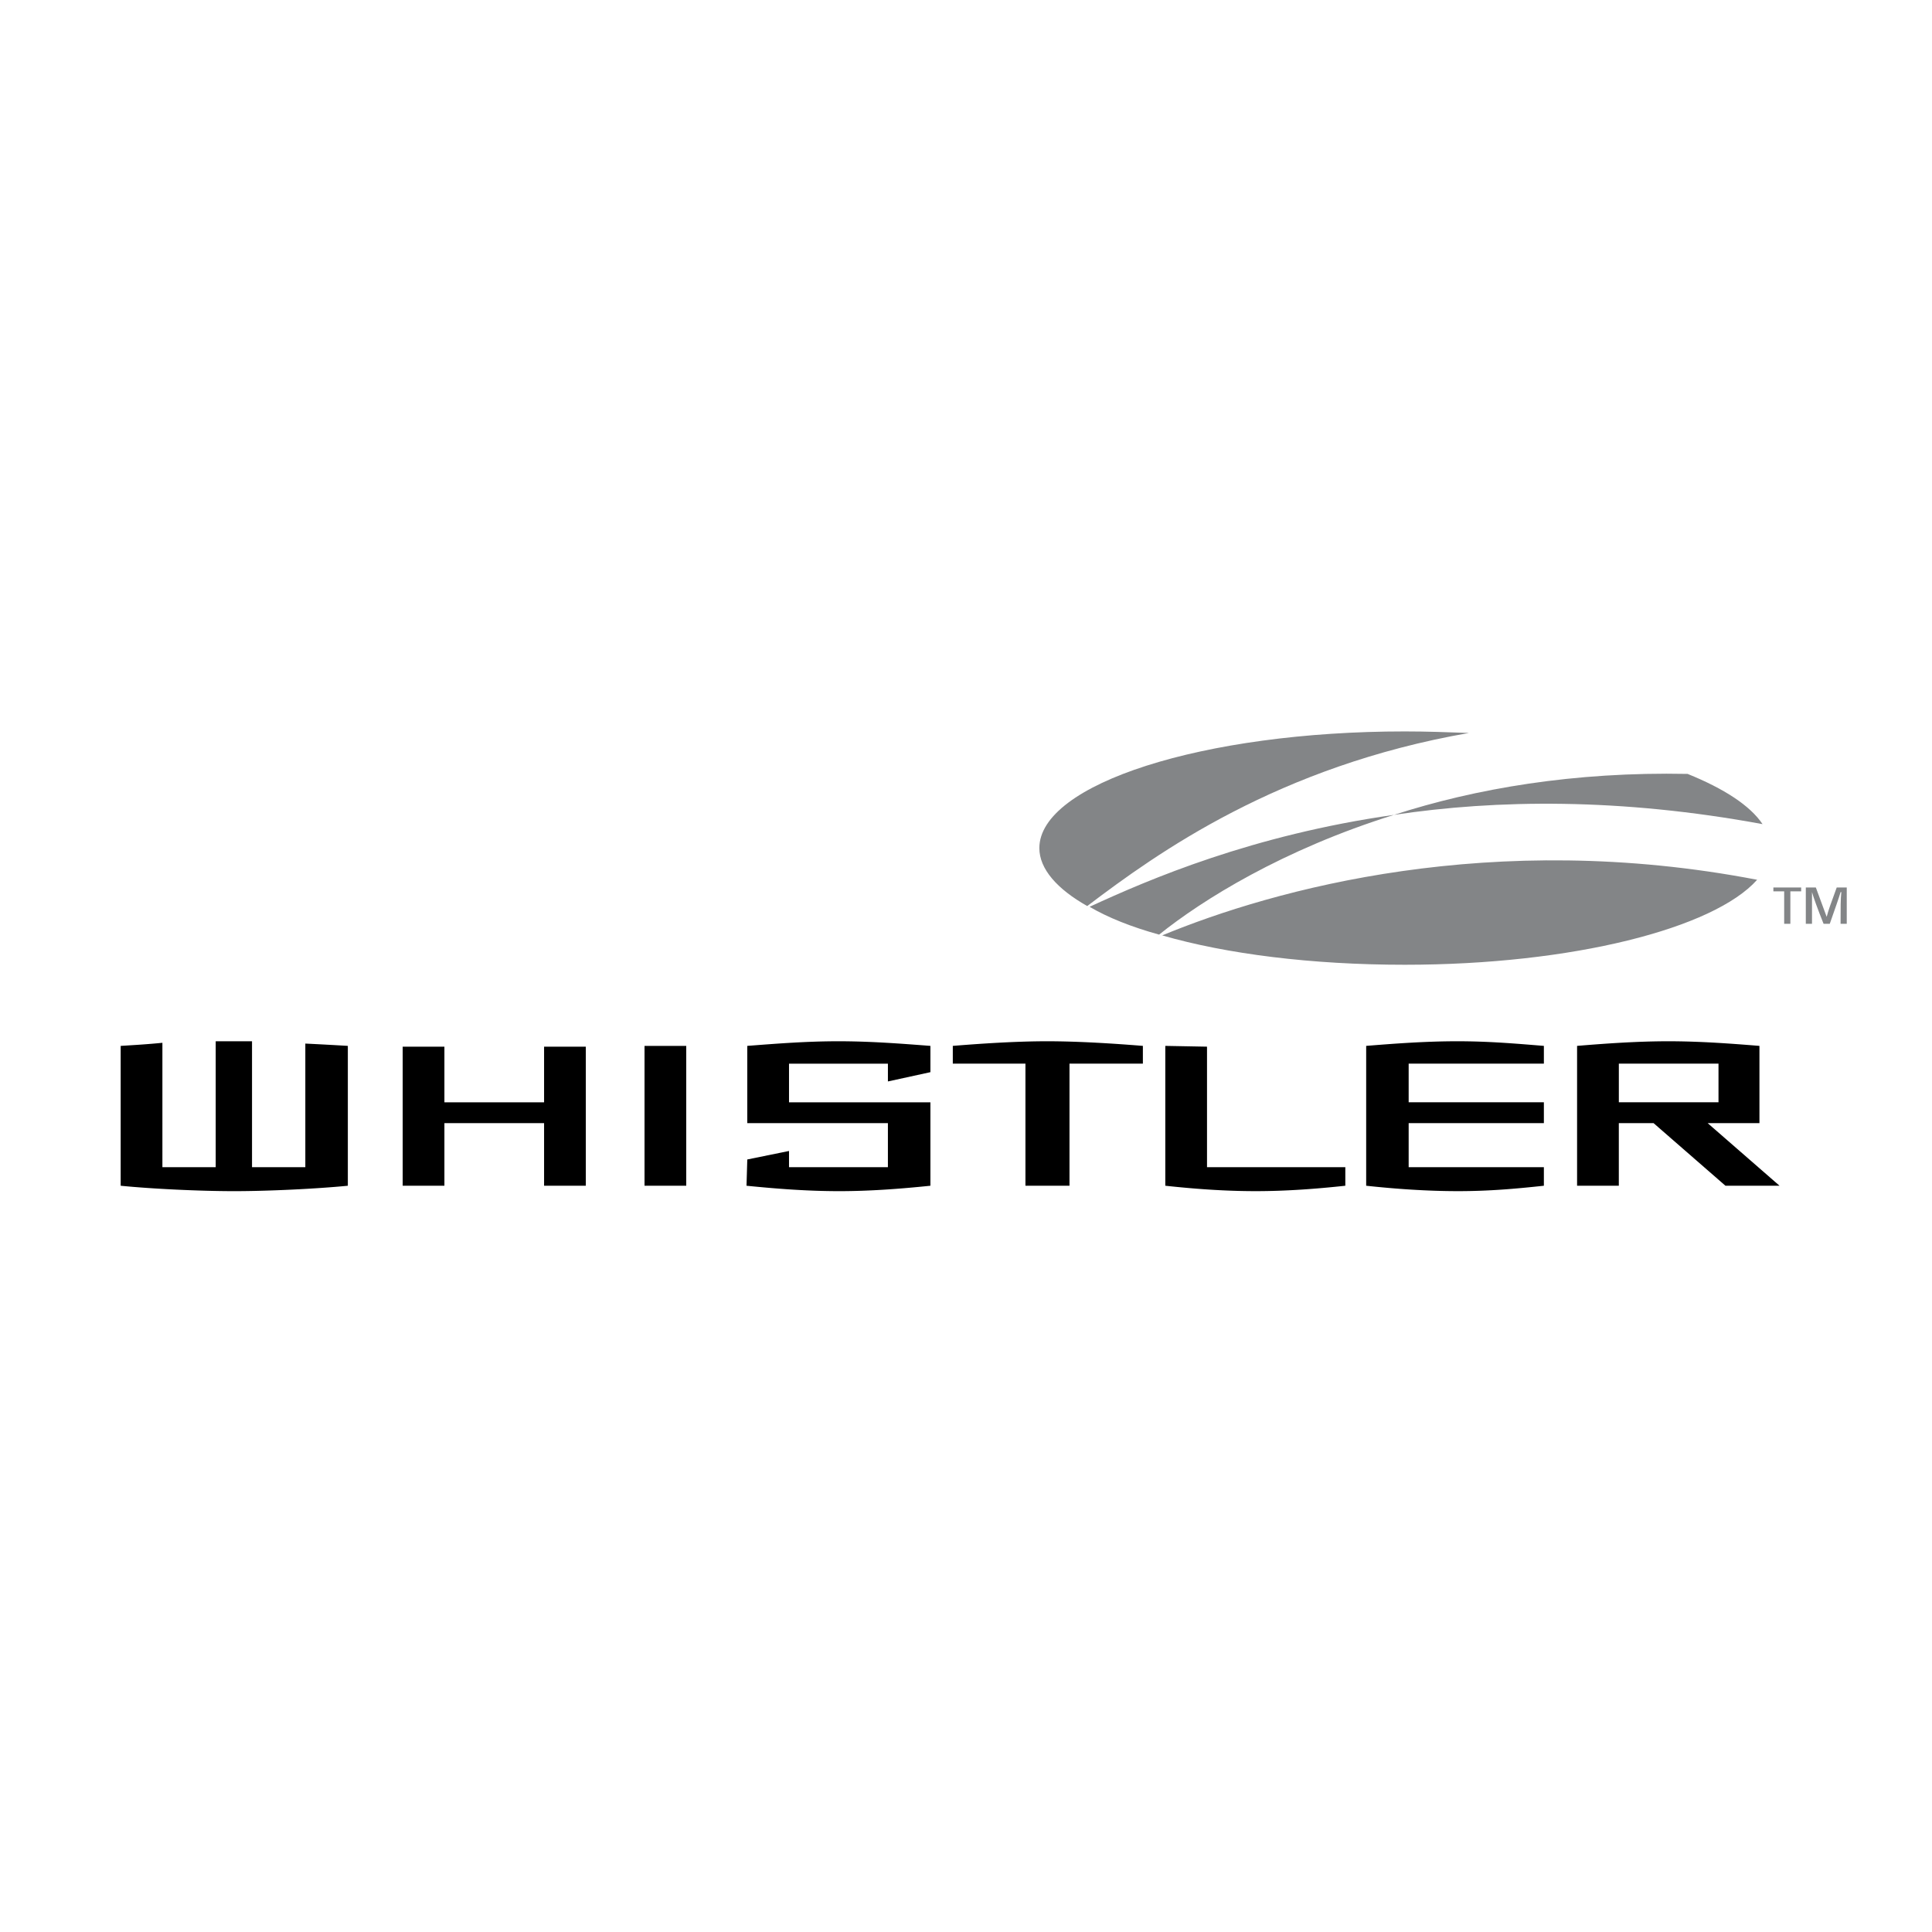
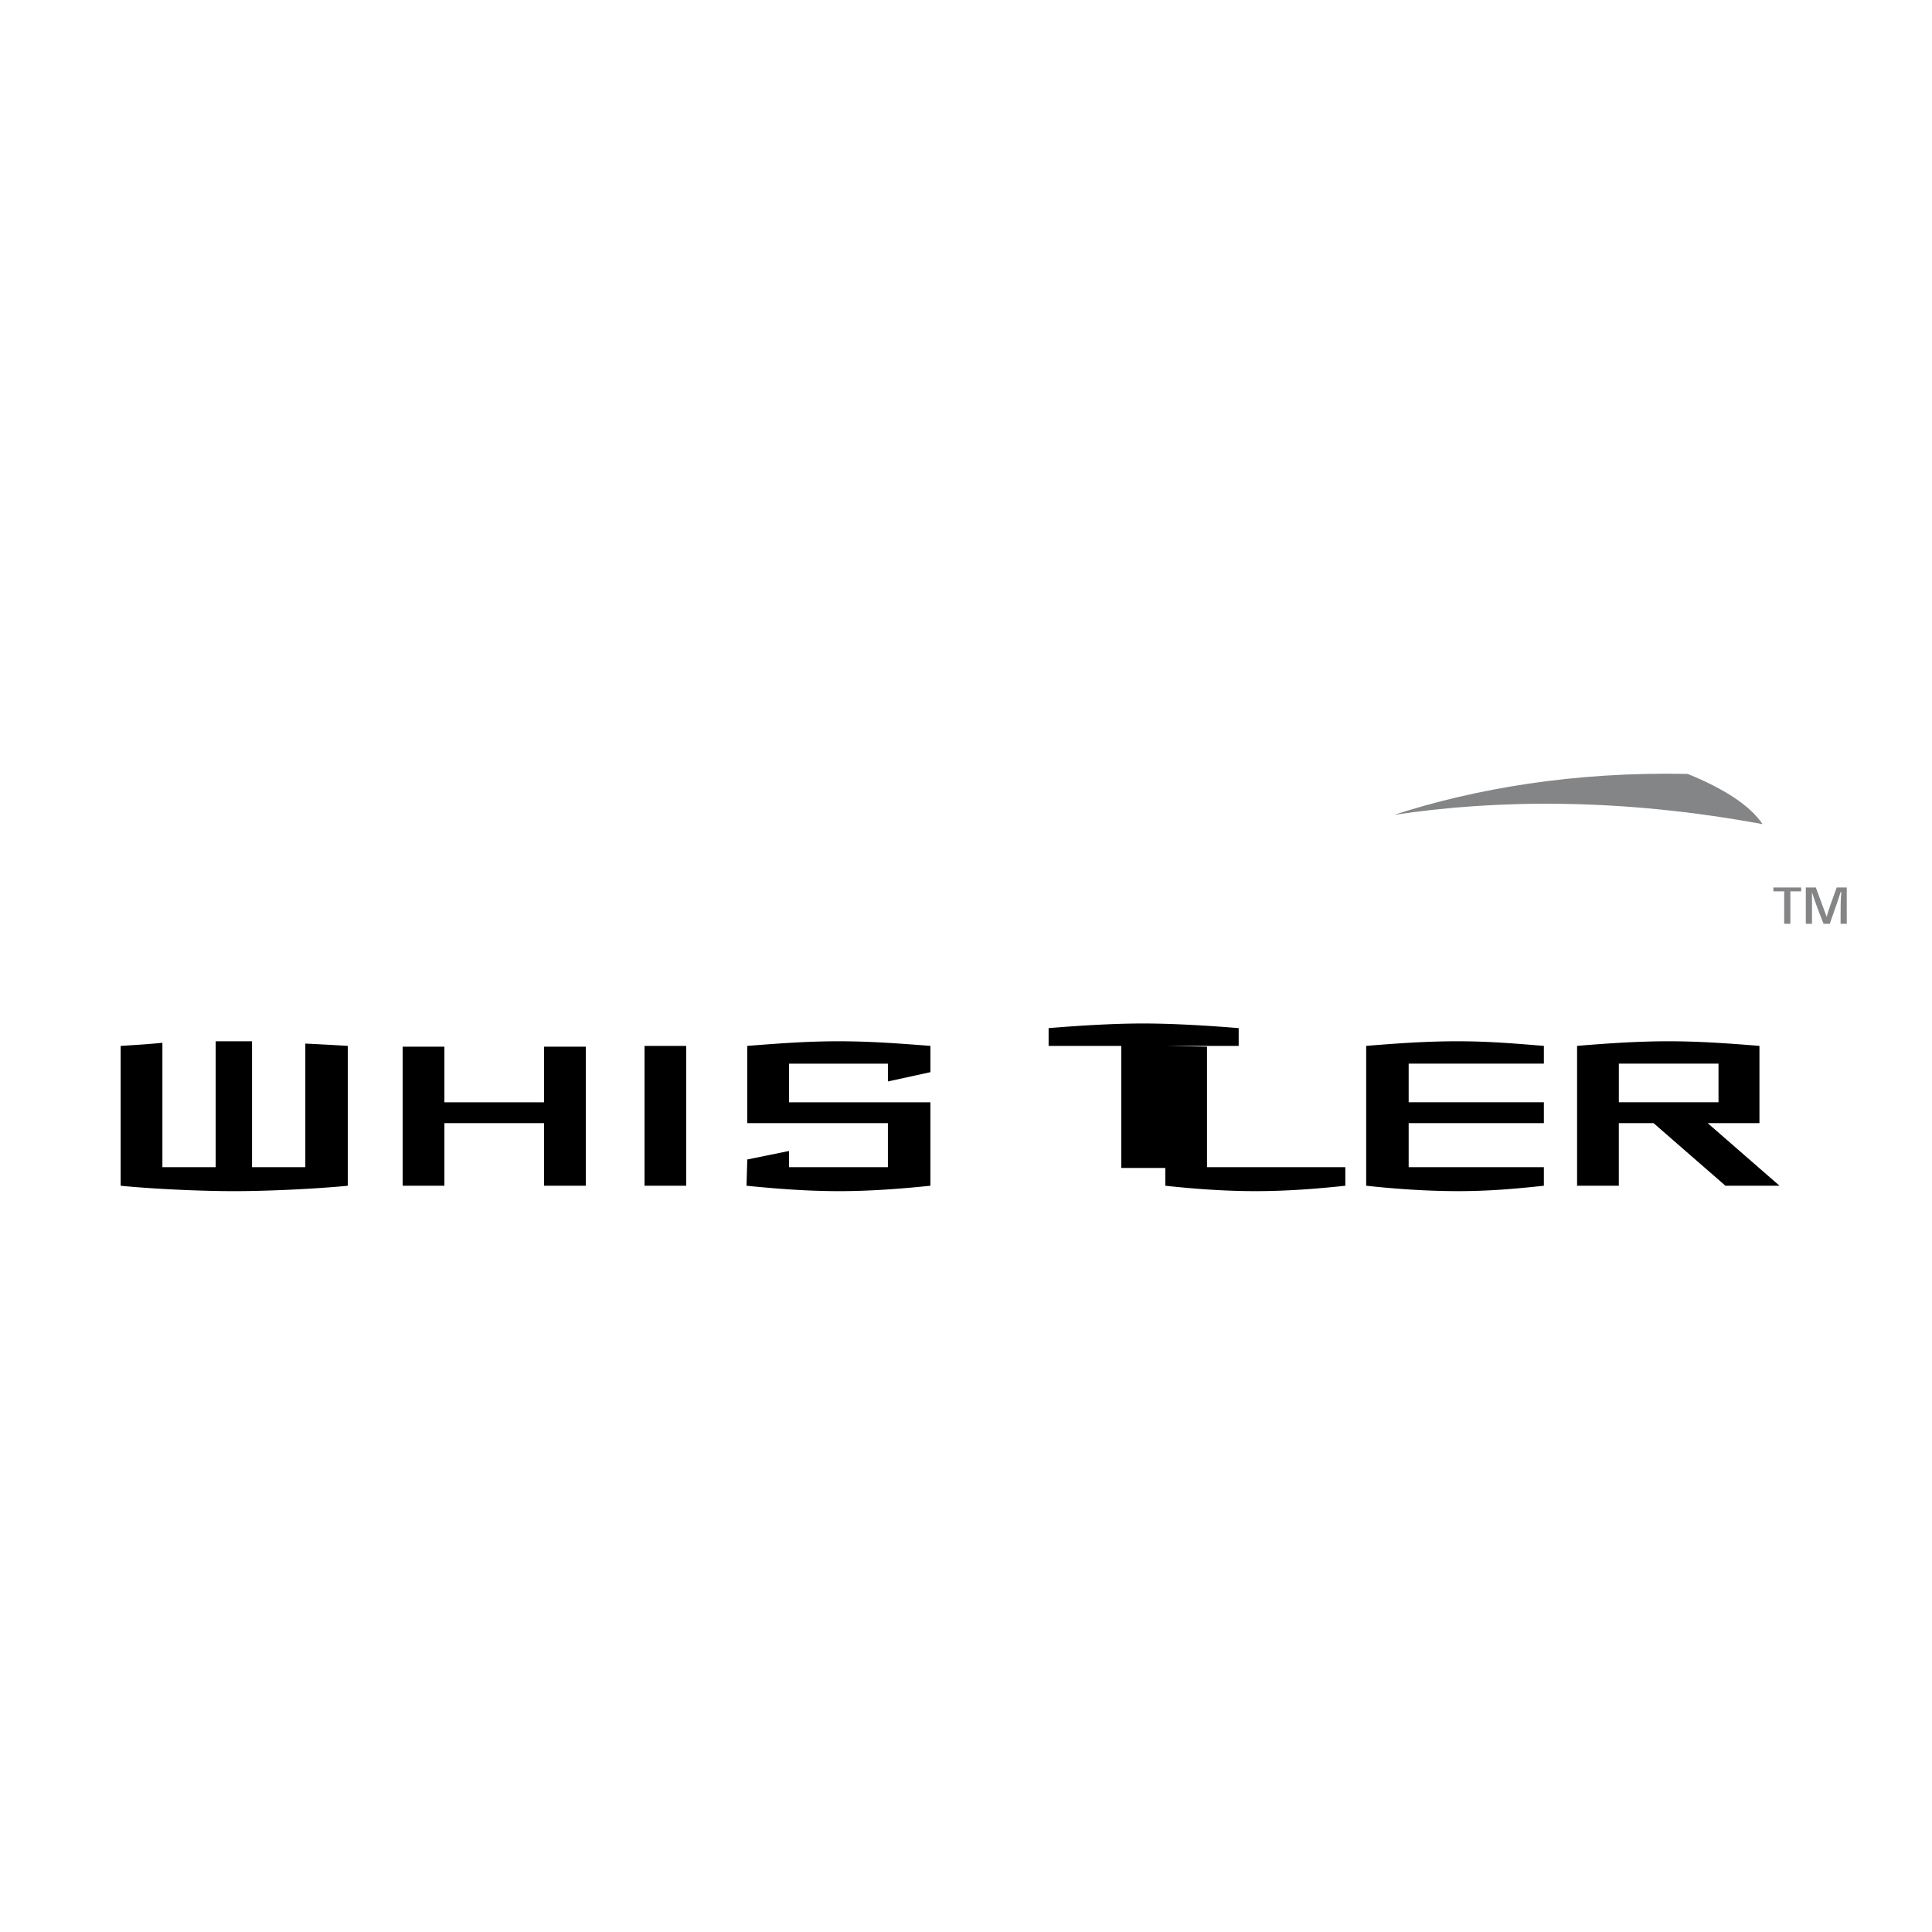
<svg xmlns="http://www.w3.org/2000/svg" width="2500" height="2500" viewBox="0 0 192.756 192.756">
  <g fill-rule="evenodd" clip-rule="evenodd">
    <path fill="#fff" d="M0 0h192.756v192.756H0V0z" />
    <path fill="#838587" d="M179.703 88.545h-2.773v.386h1.078v3.237h.617v-3.237h1.078v-.386zM182.248 91.475c-.23-.617-.539-1.464-1.08-2.929h-1.002v3.623h.617v-3.16c.154.54.539 1.619 1.156 3.16h.617c.539-1.542.924-2.621 1.078-3.16h.078c-.078.616-.078 1.619-.078 3.16h.617v-3.623h-1.002c-.538 1.464-.847 2.312-1.001 2.929z" />
-     <path d="M116.262 104.348v13.953c2.852.309 5.857.539 9.02.539 3.082 0 6.09-.23 8.941-.539v-1.85h-13.799v-12.025l-4.162-.078zM106.703 106.121h7.322v-1.773c-2.852-.23-6.398-.461-9.559-.461-3.084 0-6.553.23-9.405.461v1.773h7.247v12.18h4.395v-12.18zM92.827 104.348c-3.006-.23-6.013-.461-9.173-.461-3.161 0-6.09.23-9.097.461v7.709h14.029v4.395H78.72v-1.619l-4.163.848-.077 2.621c3.083.309 6.09.539 9.25.539 3.084 0 6.09-.23 9.097-.539v-8.324H78.72v-3.855h9.867v1.773l4.24-.926v-2.622zM172.148 118.301h5.396l-7.168-6.244h5.164v-7.709c-2.852-.23-5.936-.461-9.096-.461-3.084 0-6.322.23-9.098.461v13.953h4.164v-6.244h3.469l7.169 6.244zm-10.636-12.18h9.943v3.855h-9.943v-3.855zM40.176 104.426h4.163v5.551h9.944v-5.551h4.163v13.875h-4.163v-6.244h-9.944v6.244h-4.163v-13.875zM64.305 104.348h4.162v13.953h-4.162v-13.953zM140.543 106.121h13.49v-1.773c-2.852-.23-5.473-.461-8.633-.461s-6.244.23-9.096.461v13.953c2.852.309 6.012.539 9.172.539 3.084 0 5.705-.23 8.557-.539v-1.85h-13.49v-4.395h13.49v-2.08h-13.49v-3.855zM34.703 104.348a358.027 358.027 0 0 0-4.24-.23v12.334h-5.319v-12.564h-3.623v12.564h-5.318V104.04c-1.542.154-2.93.232-4.163.309v13.953c3.083.309 7.863.539 11.332.539 3.392 0 8.171-.23 11.332-.539v-13.954h-.001z" />
-     <path d="M146.557 73.128c-2.082-.077-4.24-.154-6.398-.154-20.119 0-36.463 5.242-36.463 11.64 0 2.082 1.773 4.086 4.779 5.782 7.015-5.319 19.041-13.953 38.082-17.268zM115.953 93.325c6.398 1.85 14.877 2.929 24.205 2.929 16.729 0 30.834-3.623 35.152-8.479-26.441-5.088-48.179.925-59.357 5.55zM139.08 81.299c-14.107 2.004-24.361 6.398-30.373 9.173 1.85 1.08 4.162 2.004 6.938 2.775 4.316-3.468 12.334-8.479 23.435-11.948z" fill="#838587" />
+     <path d="M116.262 104.348v13.953c2.852.309 5.857.539 9.02.539 3.082 0 6.09-.23 8.941-.539v-1.85h-13.799v-12.025l-4.162-.078zh7.322v-1.773c-2.852-.23-6.398-.461-9.559-.461-3.084 0-6.553.23-9.405.461v1.773h7.247v12.18h4.395v-12.18zM92.827 104.348c-3.006-.23-6.013-.461-9.173-.461-3.161 0-6.09.23-9.097.461v7.709h14.029v4.395H78.72v-1.619l-4.163.848-.077 2.621c3.083.309 6.09.539 9.25.539 3.084 0 6.09-.23 9.097-.539v-8.324H78.72v-3.855h9.867v1.773l4.24-.926v-2.622zM172.148 118.301h5.396l-7.168-6.244h5.164v-7.709c-2.852-.23-5.936-.461-9.096-.461-3.084 0-6.322.23-9.098.461v13.953h4.164v-6.244h3.469l7.169 6.244zm-10.636-12.18h9.943v3.855h-9.943v-3.855zM40.176 104.426h4.163v5.551h9.944v-5.551h4.163v13.875h-4.163v-6.244h-9.944v6.244h-4.163v-13.875zM64.305 104.348h4.162v13.953h-4.162v-13.953zM140.543 106.121h13.49v-1.773c-2.852-.23-5.473-.461-8.633-.461s-6.244.23-9.096.461v13.953c2.852.309 6.012.539 9.172.539 3.084 0 5.705-.23 8.557-.539v-1.85h-13.49v-4.395h13.49v-2.08h-13.49v-3.855zM34.703 104.348a358.027 358.027 0 0 0-4.24-.23v12.334h-5.319v-12.564h-3.623v12.564h-5.318V104.04c-1.542.154-2.93.232-4.163.309v13.953c3.083.309 7.863.539 11.332.539 3.392 0 8.171-.23 11.332-.539v-13.954h-.001z" />
    <path d="M175.85 82.224c-1.232-1.85-3.854-3.546-7.477-5.011-11.332-.231-21.199 1.465-29.293 4.086 10.252-1.541 22.586-1.695 36.77.925z" fill="#838587" />
  </g>
</svg>